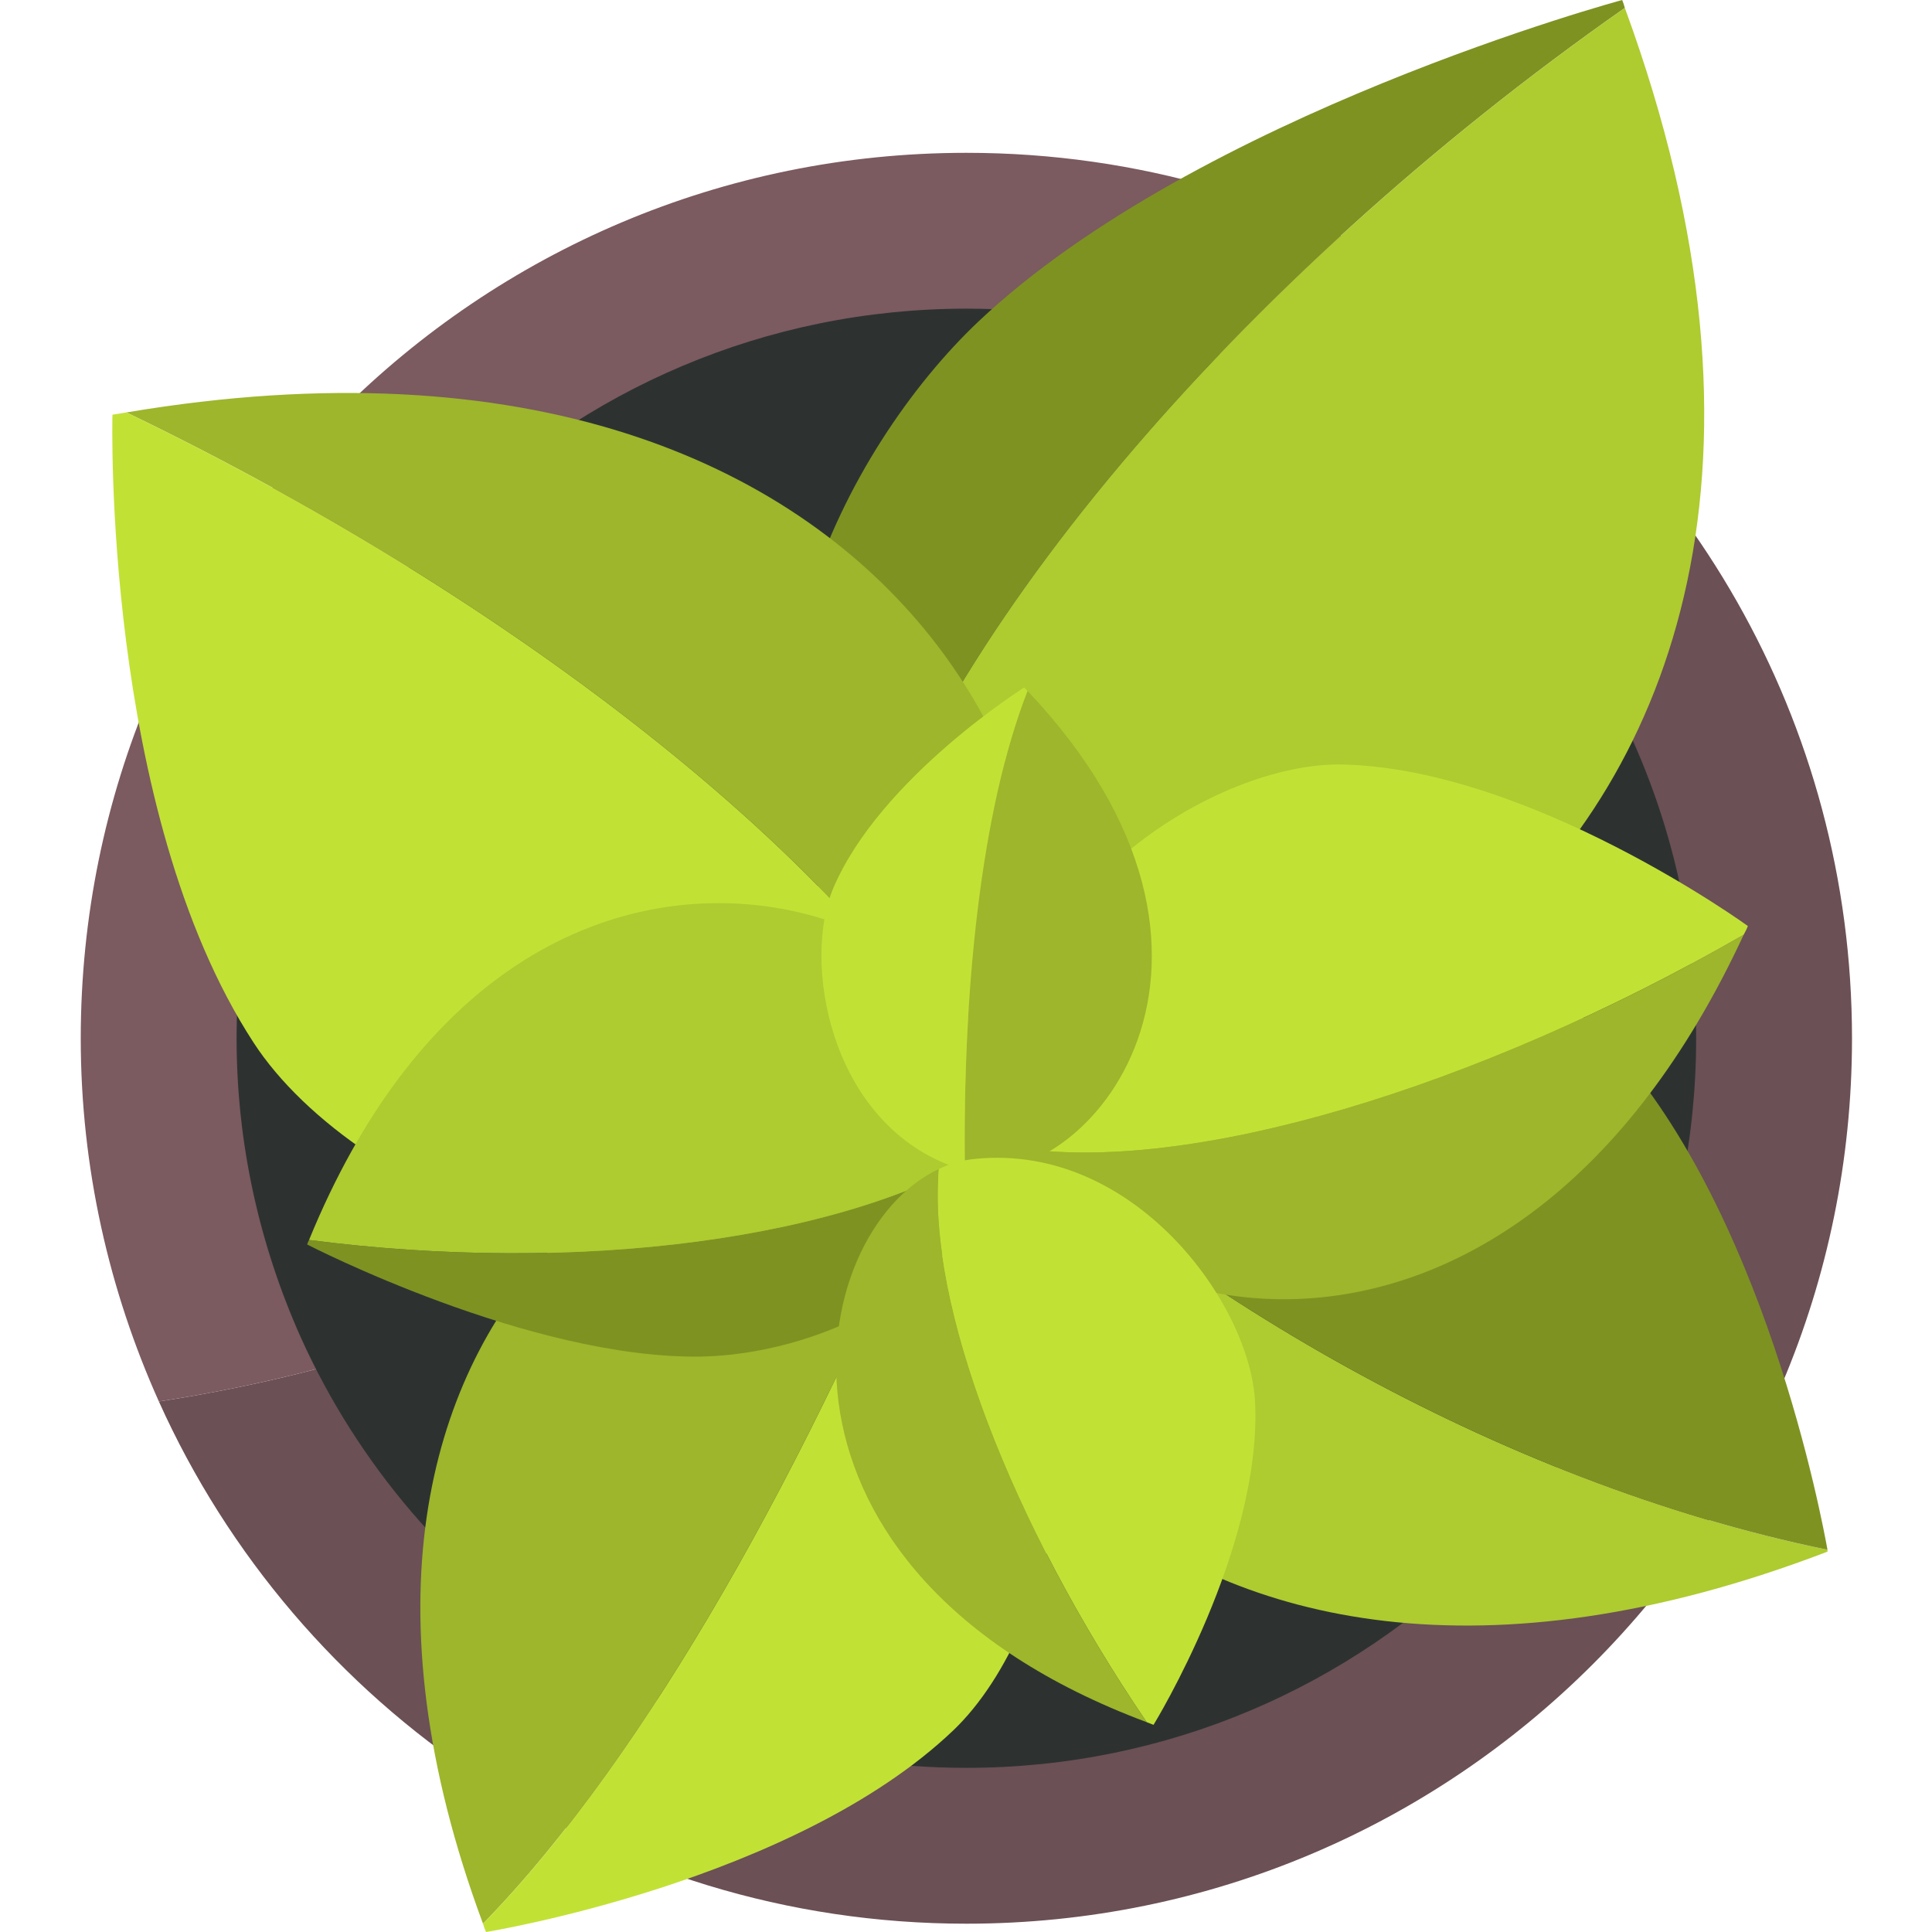
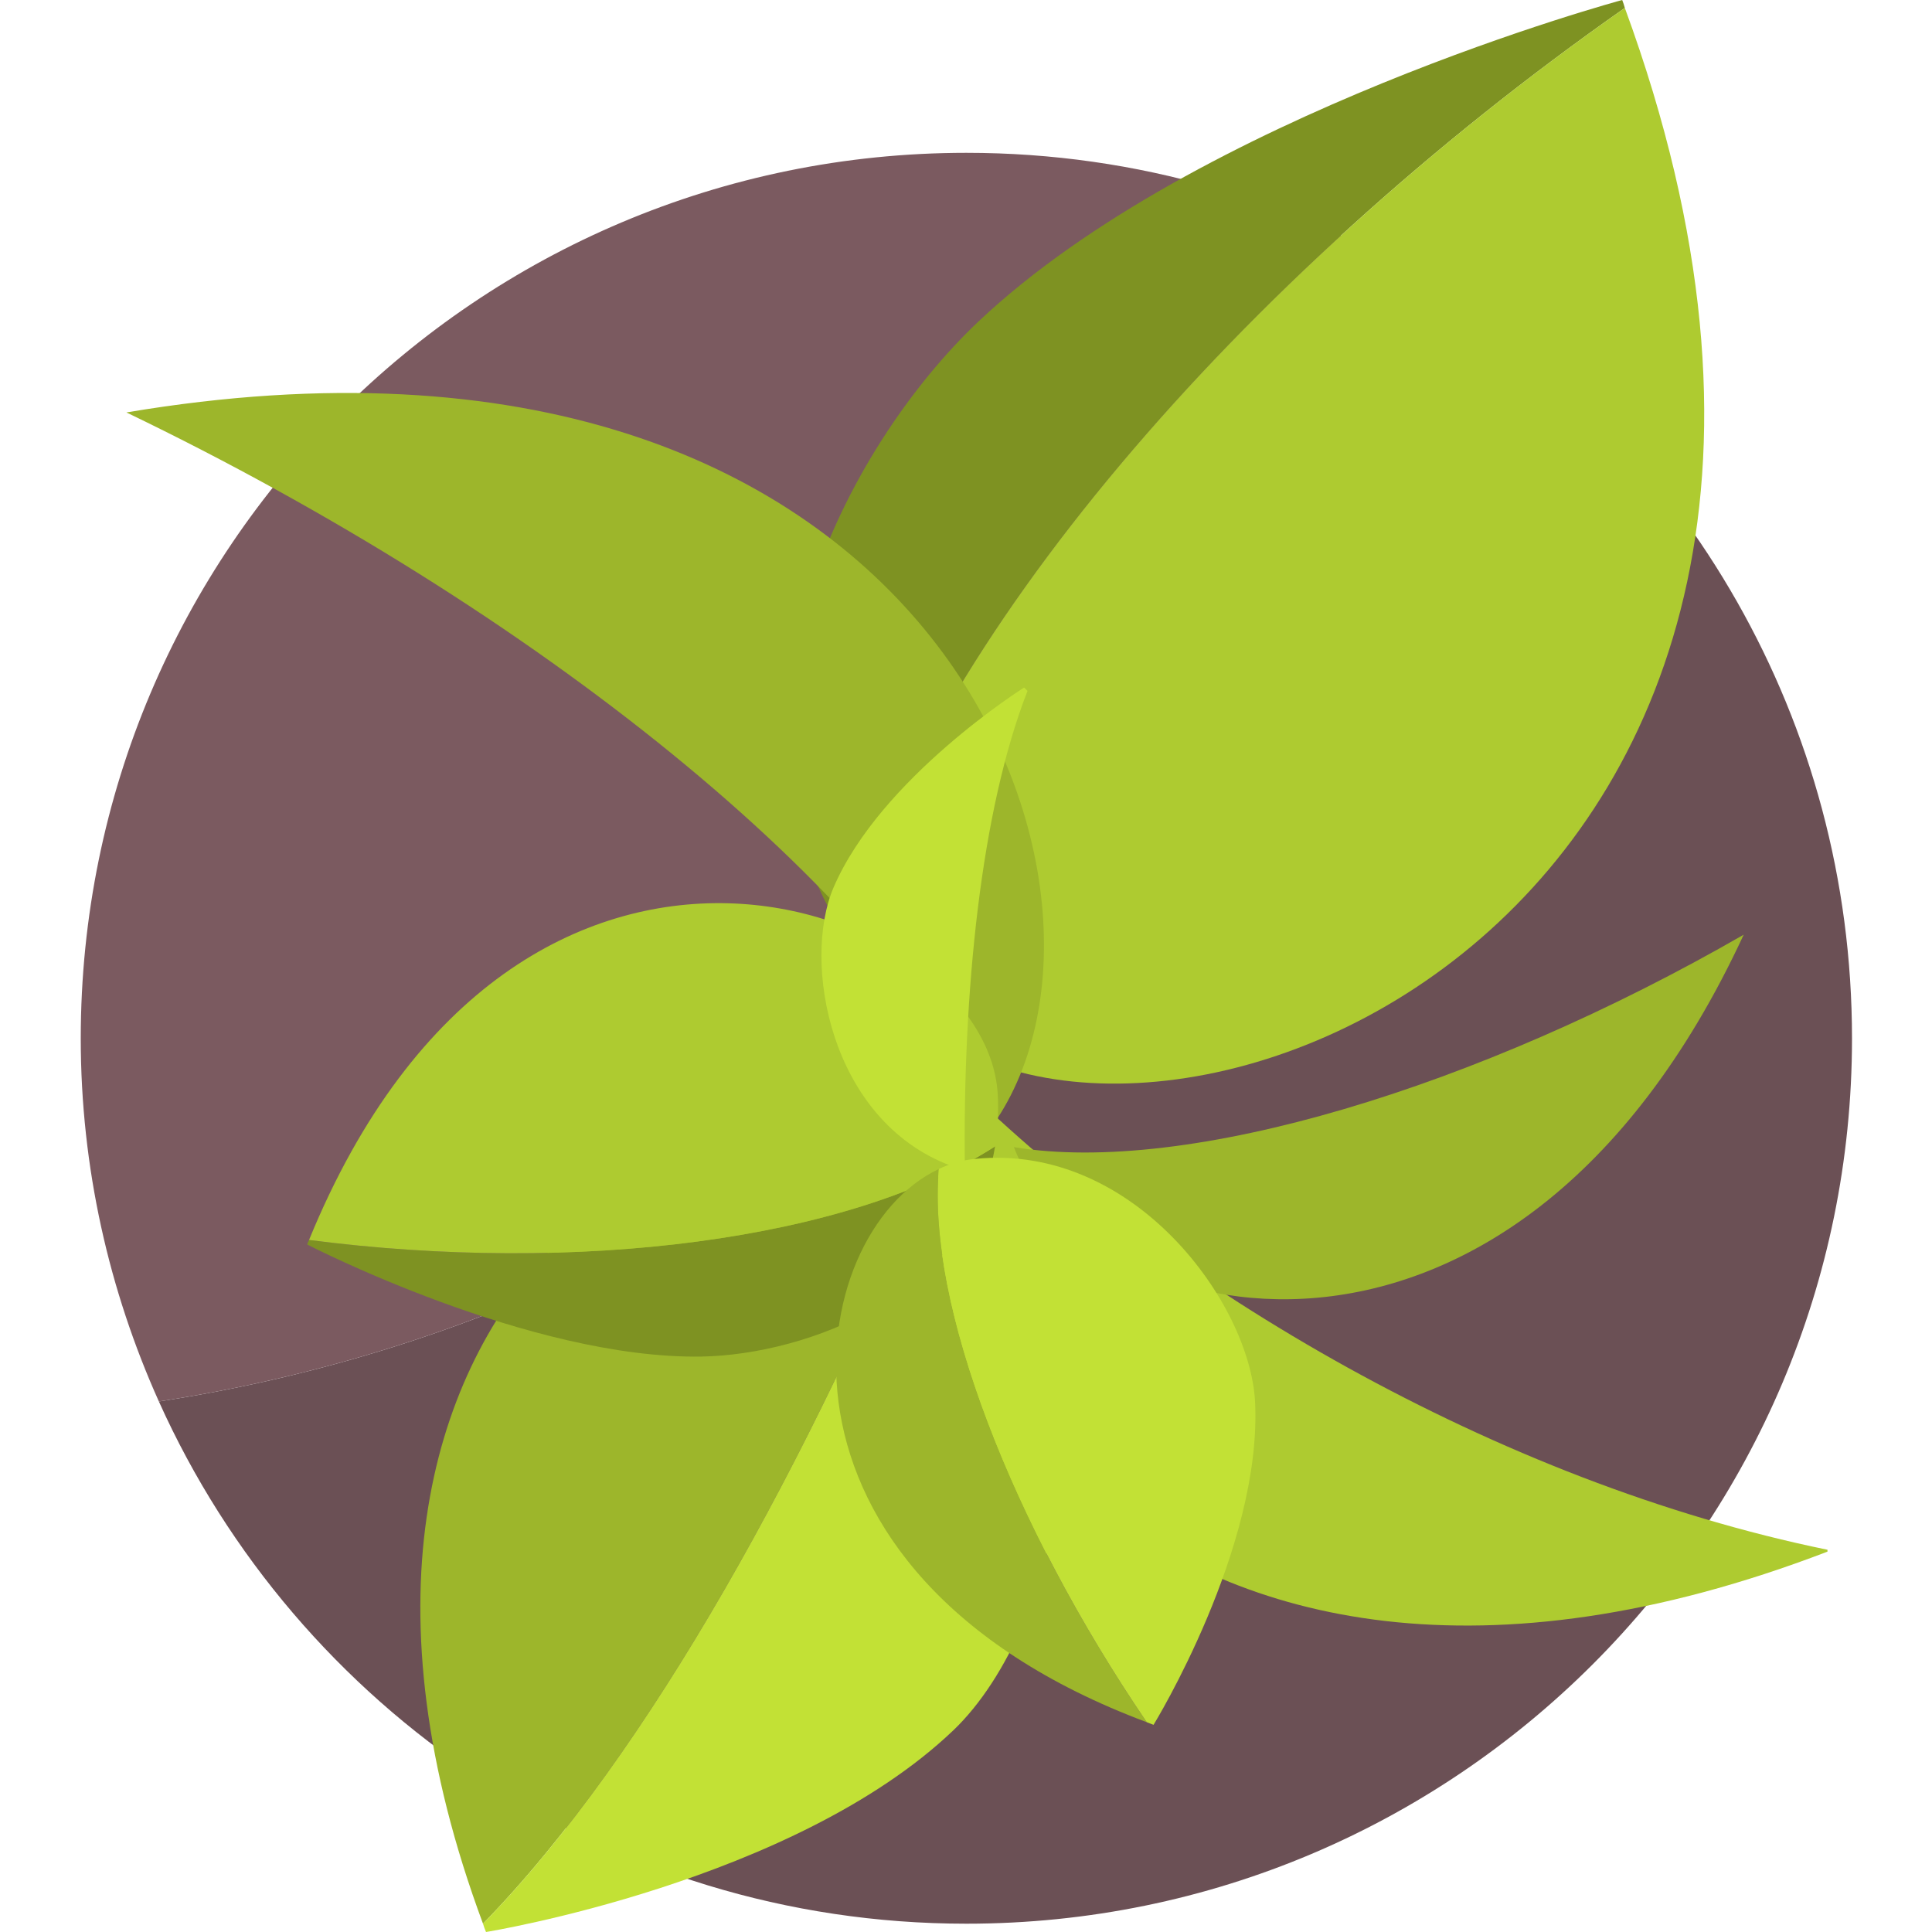
<svg xmlns="http://www.w3.org/2000/svg" version="1.2" viewBox="0 0 512 512" width="512" height="512">
  <style>.a{fill:#6b5055}.b{fill:#7b5a60}.c{fill:#2d3231}.d{fill:#aecb30}.e{fill:#7e9222}.f{fill:#9db62b}.g{fill:#c2e135}</style>
  <path class="a" d="m379.9 75.8c-45.1 153.8-176.3 270.9-337.8 295.6 36.7 81.6 118.7 138.4 214 138.4 129.6 0 234.7-105 234.7-234.6 0-84.2-44.3-158-110.9-199.4z" />
  <path class="b" d="m379.9 75.8c-35.9-22.4-78.3-35.3-123.8-35.3-129.6 0-234.7 105-234.7 234.7 0 34.2 7.5 66.8 20.7 96.2 161.5-24.7 292.7-141.8 337.8-295.6z" />
-   <path class="c" d="m358.1 110.9c-29.6-18.4-64.5-29.1-102-29.1-106.8 0-193.4 86.5-193.4 193.4 0 28.2 6.2 55 17 79.2 30.3 67.3 97.9 114.1 176.4 114.1 106.8 0 193.4-86.6 193.4-193.3 0-69.4-36.5-130.2-91.4-164.3z" />
  <path class="d" d="m253.6 286.1c-30.2 60.4 48.7 194.9 230.7 125.1 0 0 0-0.2 0-0.5-87.3-17.9-174.7-69.2-230.7-124.6z" />
-   <path class="e" d="m484.3 410.7c-1.2-6.6-16.7-91.7-59.6-136.3-30.1-31.2-114.7-50.8-162.9 0-3.3 3.4-6 7.4-8.2 11.7 56 55.4 143.4 106.7 230.7 124.6z" />
  <path class="e" d="m430.6 2.1q-0.3-1.1-0.7-2.1c0 0-112.4 30.3-170.6 85.2-35.2 33.3-72.9 105.5-34.8 163.8 20.7-78.2 103.6-175.1 206.1-246.9z" />
  <path class="d" d="m224.5 249c4.3 6.5 9.5 12.8 15.8 19 63.4 61.5 278.8-24.4 190.3-265.9-102.5 71.8-185.4 168.7-206.1 246.9z" />
  <path class="f" d="m263.3 297.9c43.6-62.6-16.1-224.6-229.8-188.6 108.2 52.1 200.9 126.4 229.8 188.6z" />
-   <path class="g" d="m33.5 109.3c-1.2 0.2-2.4 0.4-3.7 0.6 0 0-2.8 104.7 37.4 166.4 27 41.6 117.7 81.7 182.8 35.2 5.2-3.7 9.7-8.3 13.3-13.6-28.9-62.2-121.6-136.5-229.8-188.6z" />
  <path class="f" d="m128 509.8c44-45.1 86.7-123.1 119.6-203.2-51.3-34.6-182.2 34.7-119.6 203.2z" />
  <path class="g" d="m253.3 311.1q-2.7-2.4-5.7-4.5c-32.9 80.1-75.6 158.1-119.6 203.2 0.2 0.7 0.5 1.5 0.8 2.2 0 0 81.7-13.2 123.9-53.5 28.4-27.2 46.3-103.6 0.6-147.4z" />
  <path class="e" d="m81.9 328.6c-0.2 0.4-0.4 0.8-0.5 1.2 0 0 59 30.5 104.6 29.7 27.7-0.5 71.4-16.5 77.7-55.7-38.8 25-111 34-181.8 24.8z" />
  <path class="d" d="m263.7 303.8c0.7-4.4 1-9.1 0.7-14-3.1-50.4-126.9-97-182.5 38.8 70.8 9.2 143 0.2 181.8-24.8z" />
  <path class="f" d="m268.7 304c18.3 48.3 131.7 76.9 193.4-56.3-70.5 40.6-147.5 63.9-193.4 56.3z" />
-   <path class="g" d="m462.1 247.7c0.4-0.7 0.8-1.5 1.1-2.3 0 0-57.4-41.6-107.3-42.8-33.6-0.8-90.7 34.5-89.7 88.7 0.1 4.3 1 8.6 2.5 12.7 45.9 7.6 122.9-15.7 193.4-56.3z" />
-   <path class="f" d="m272.3 183.1c-12.4 31.8-17.2 79.9-16.6 126.8 33 6.5 83.6-56 16.6-126.8z" />
  <path class="g" d="m251.9 308.9c1.2 0.4 2.5 0.8 3.8 1-0.6-46.9 4.2-95 16.6-126.8q-0.5-0.5-0.9-0.9c0 0-38 23.9-50.5 53-8.4 19.6-1.1 61.6 31 73.7z" />
  <path class="f" d="m248.8 309.8c-36.3 17-51.8 106.6 55.1 146.6-35.6-52.3-58.3-110.6-55.1-146.6z" />
  <path class="g" d="m303.9 456.4c0.6 0.2 1.2 0.5 1.8 0.7 0 0 28.9-47 26.9-85.7-1.4-26.1-32.1-68.4-74-64.3-3.4 0.3-6.7 1.2-9.8 2.7-3.2 36 19.5 94.3 55.1 146.6z" />
</svg>